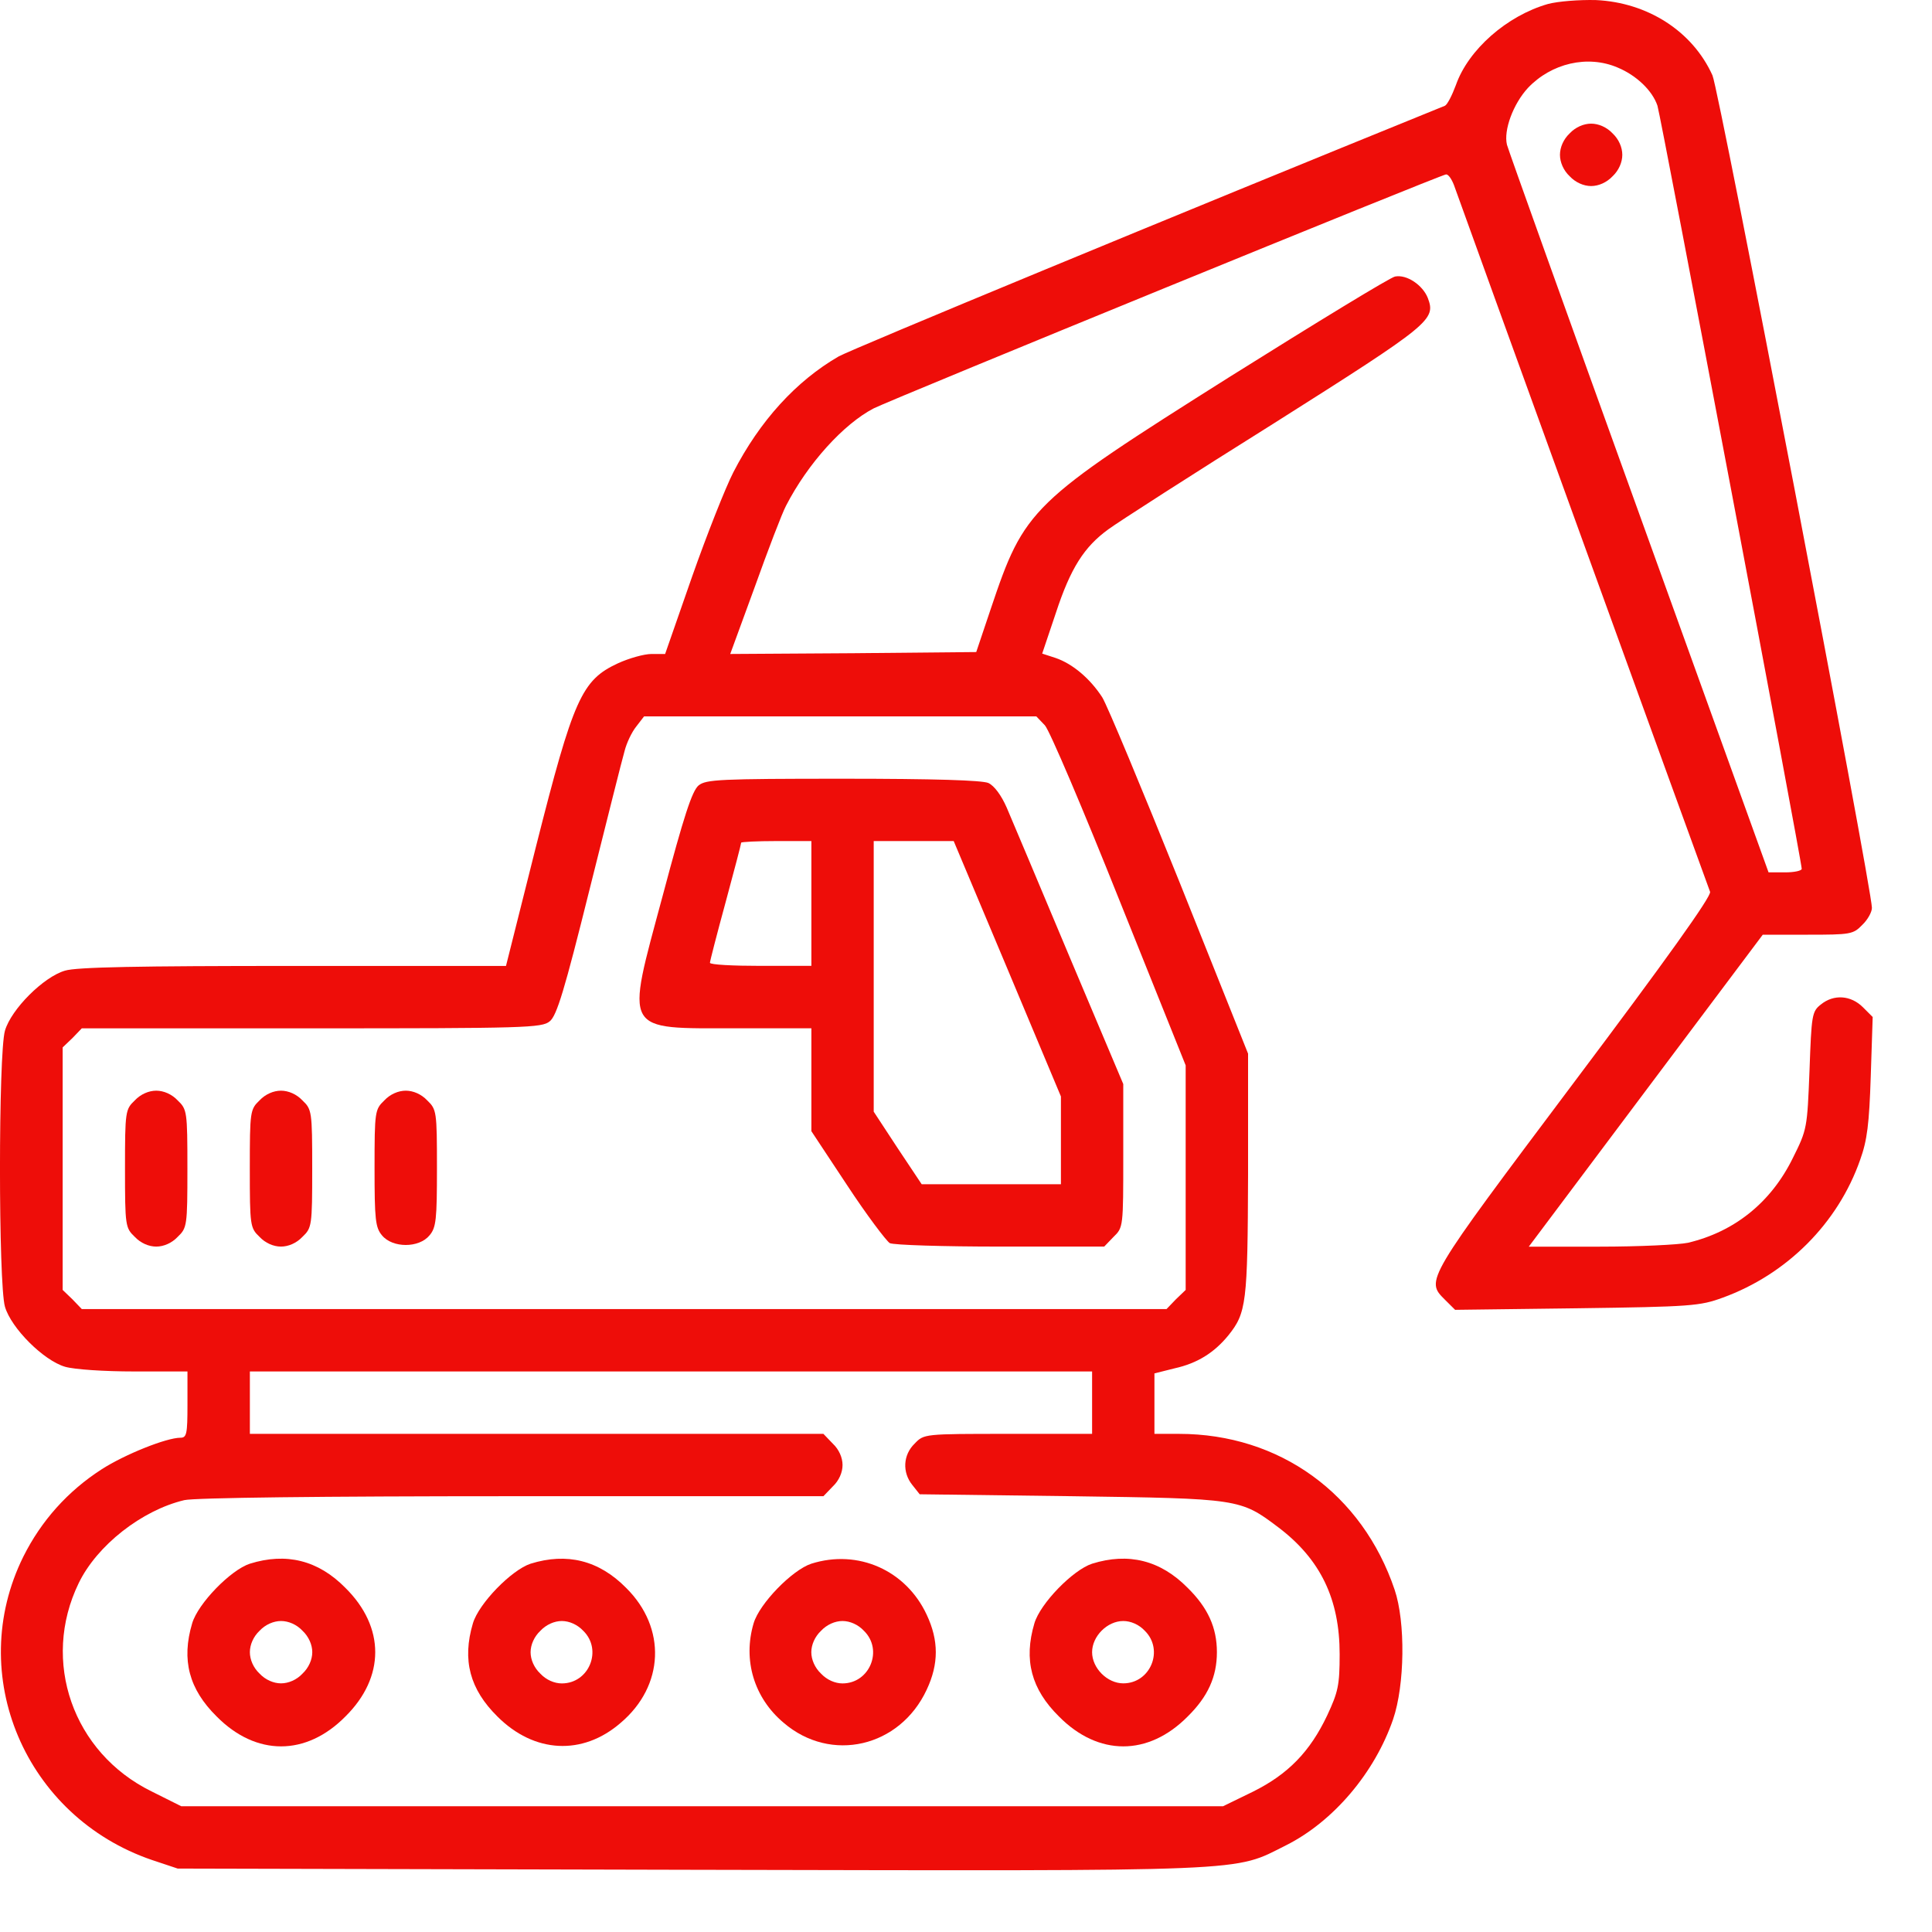
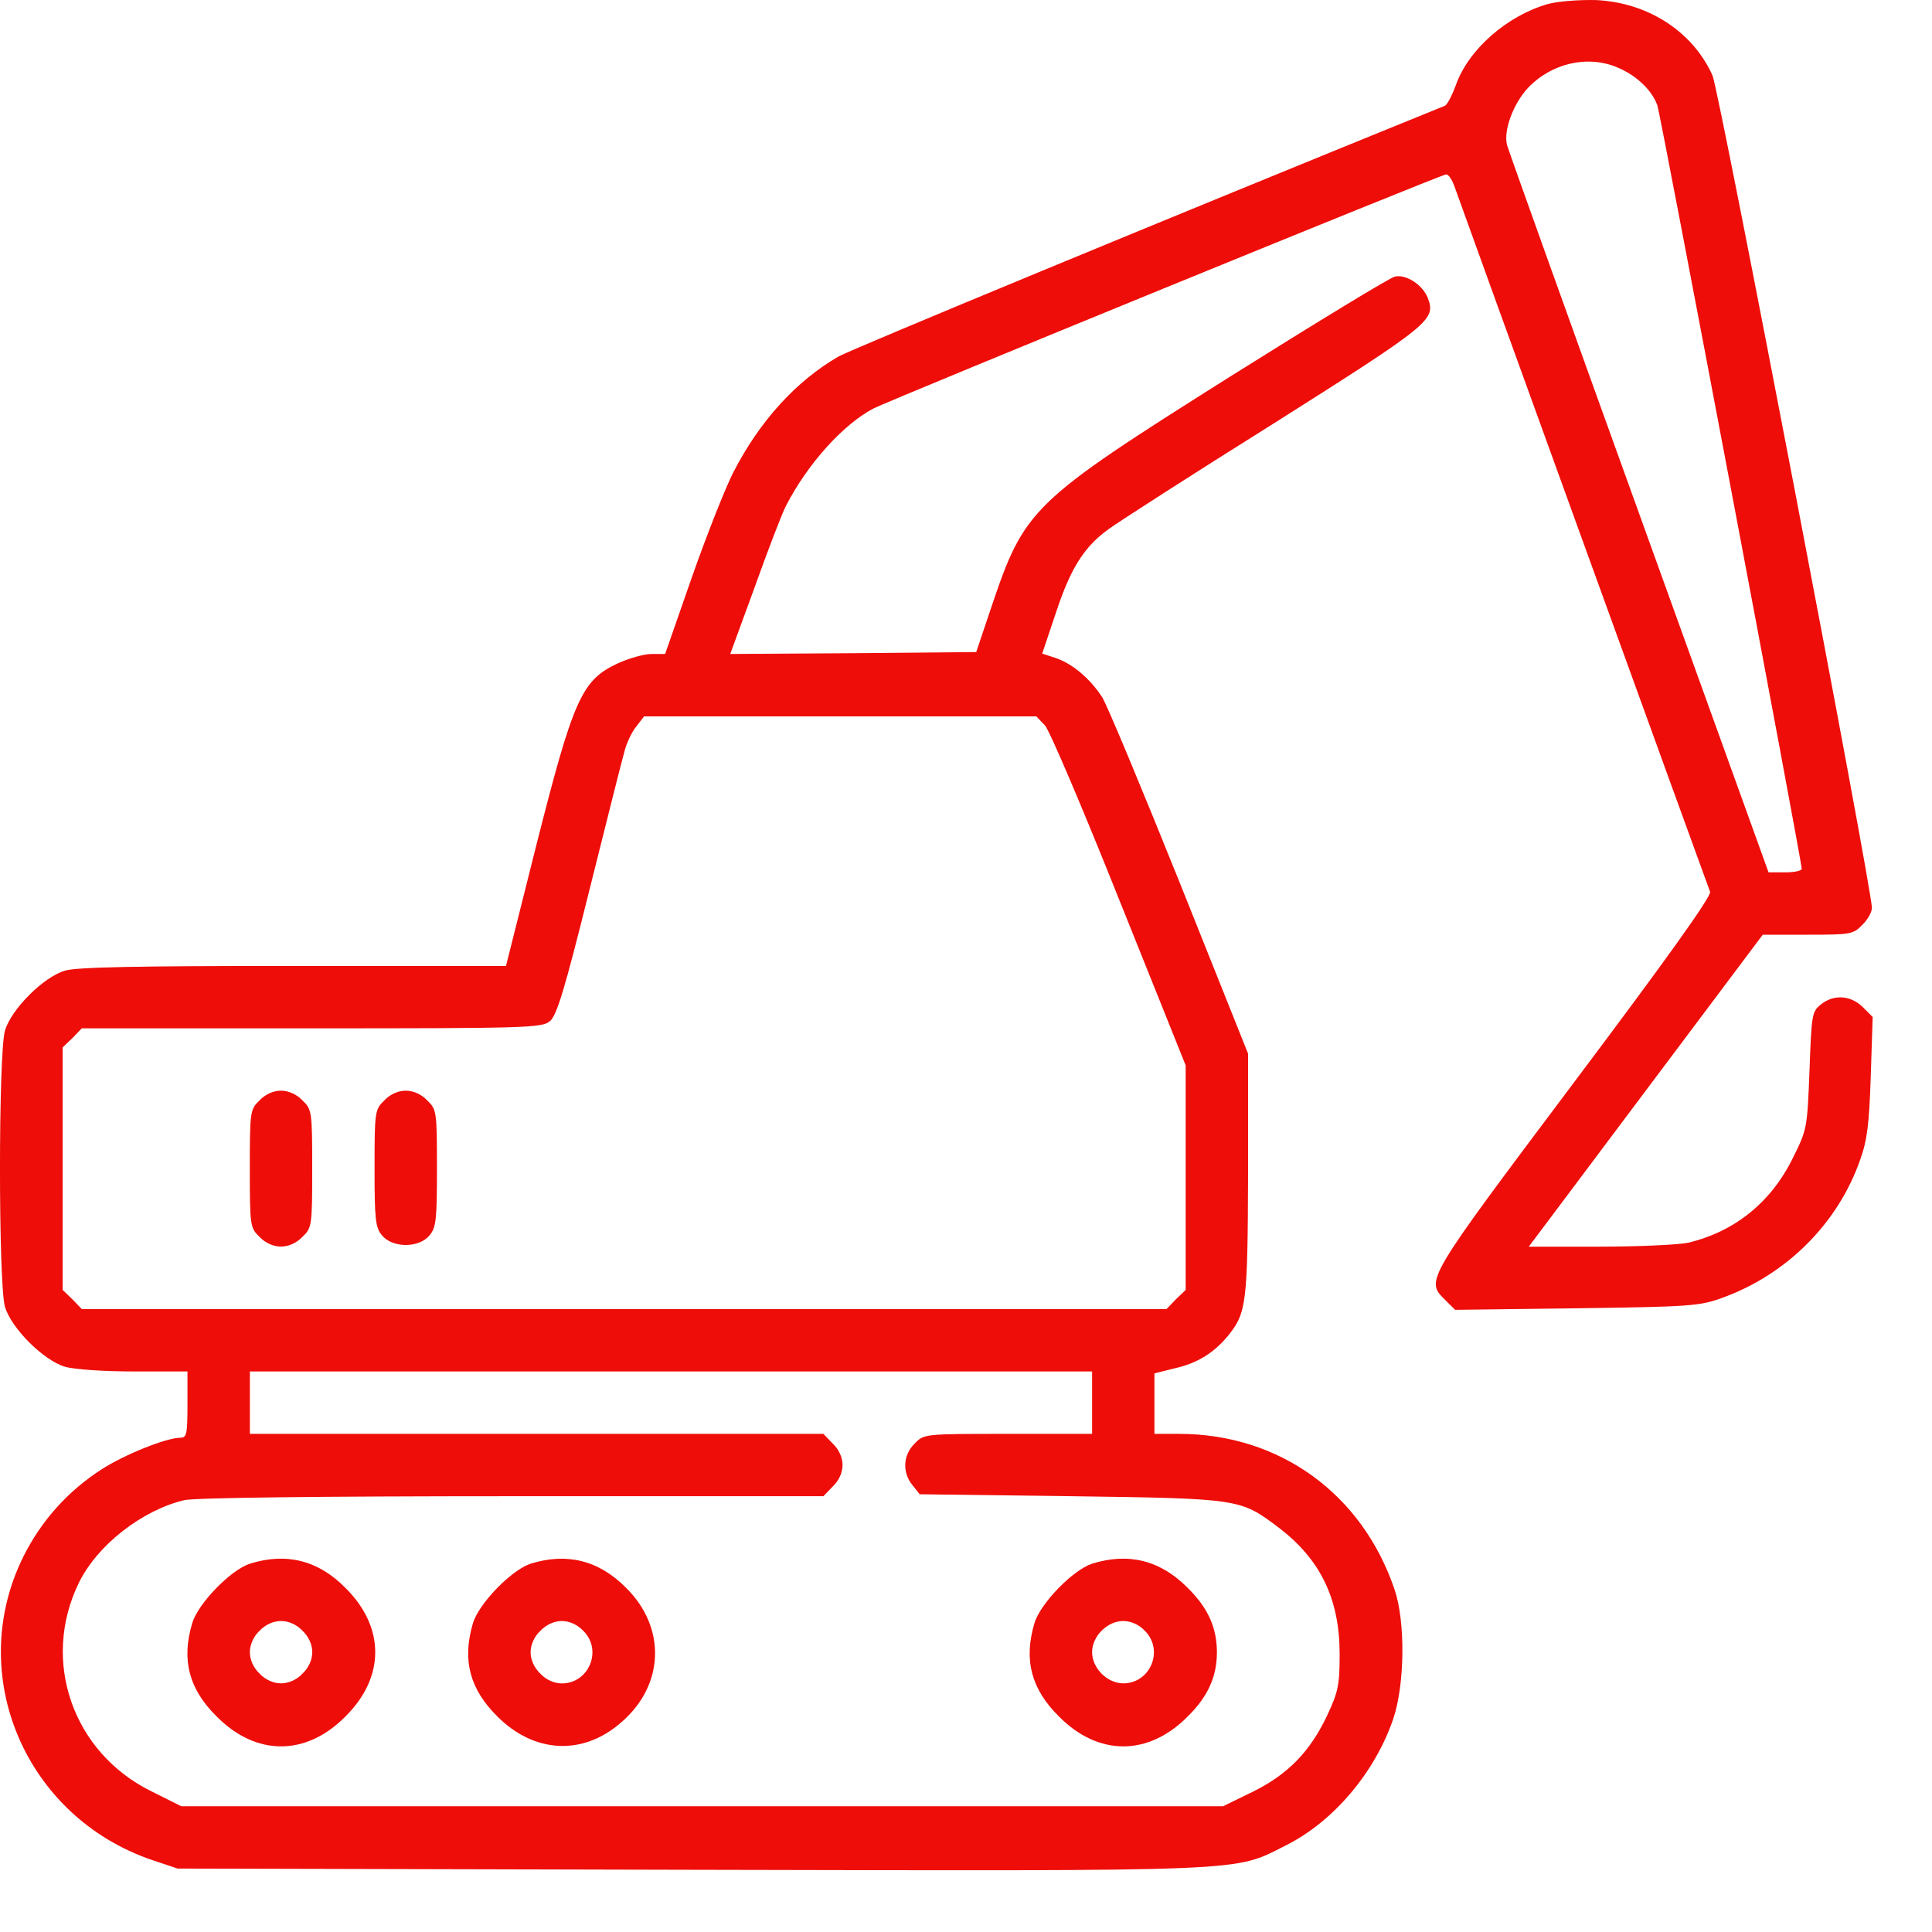
<svg xmlns="http://www.w3.org/2000/svg" width="30" height="30" viewBox="0 0 30 30" fill="none">
  <path d="M24.036 0.062C23.4 0.244 22.8 0.77 22.607 1.321C22.546 1.485 22.474 1.624 22.437 1.642C18.229 3.35 13.228 5.42 13.022 5.535C12.362 5.917 11.799 6.534 11.387 7.334C11.266 7.57 10.976 8.302 10.746 8.956L10.328 10.155H10.116C10.001 10.155 9.765 10.222 9.595 10.3C9.032 10.561 8.905 10.845 8.324 13.14L7.857 14.999H4.558C2.148 14.999 1.191 15.017 1.01 15.072C0.677 15.168 0.174 15.671 0.077 16.004C-0.026 16.355 -0.026 19.939 0.077 20.291C0.174 20.624 0.677 21.126 1.01 21.223C1.155 21.265 1.615 21.296 2.087 21.296H2.911V21.81C2.911 22.265 2.899 22.325 2.802 22.325C2.584 22.325 1.936 22.585 1.579 22.815C1.052 23.154 0.64 23.615 0.362 24.172C-0.546 26.006 0.392 28.21 2.36 28.882L2.759 29.015L10.721 29.034C19.561 29.052 19.137 29.07 19.973 28.652C20.706 28.283 21.347 27.526 21.632 26.697C21.814 26.164 21.826 25.189 21.656 24.686C21.154 23.197 19.87 22.265 18.308 22.265H17.926V21.792V21.326L18.241 21.247C18.592 21.169 18.853 21.005 19.071 20.739C19.355 20.387 19.373 20.236 19.38 18.238V16.361L18.32 13.709C17.733 12.25 17.194 10.954 17.115 10.827C16.927 10.537 16.655 10.306 16.389 10.216L16.183 10.149L16.395 9.519C16.625 8.817 16.837 8.49 17.212 8.218C17.351 8.115 18.508 7.37 19.785 6.571C22.225 5.027 22.298 4.966 22.171 4.627C22.092 4.427 21.844 4.258 21.662 4.294C21.59 4.306 20.439 5.009 19.107 5.844C15.995 7.806 15.91 7.891 15.383 9.459L15.159 10.125L13.252 10.143L11.339 10.155L11.72 9.114C11.926 8.538 12.144 7.969 12.205 7.854C12.544 7.194 13.101 6.583 13.567 6.341C13.858 6.195 22.383 2.708 22.455 2.708C22.492 2.708 22.54 2.78 22.576 2.871C22.692 3.204 26.518 13.758 26.554 13.848C26.579 13.915 25.864 14.914 24.435 16.815C22.122 19.897 22.134 19.879 22.437 20.182L22.595 20.339L24.484 20.315C26.264 20.291 26.397 20.279 26.748 20.151C27.747 19.788 28.54 18.995 28.885 18.008C28.994 17.705 29.025 17.451 29.049 16.712L29.079 15.792L28.928 15.641C28.74 15.453 28.474 15.435 28.274 15.598C28.135 15.707 28.129 15.762 28.098 16.622C28.062 17.518 28.062 17.536 27.838 17.984C27.499 18.674 26.93 19.128 26.209 19.298C26.064 19.328 25.452 19.358 24.841 19.358H23.739L25.555 16.936L27.372 14.514H28.074C28.734 14.514 28.776 14.508 28.916 14.363C29 14.284 29.067 14.163 29.067 14.097C29.067 13.794 26.694 1.394 26.591 1.17C26.282 0.486 25.586 0.038 24.78 0.001C24.52 -0.005 24.193 0.02 24.036 0.062ZM25.119 1.049C25.41 1.17 25.658 1.406 25.737 1.642C25.791 1.812 27.977 13.37 27.977 13.491C27.977 13.521 27.862 13.546 27.723 13.546H27.462L25.446 7.957C24.338 4.888 23.418 2.32 23.4 2.248C23.345 2.024 23.497 1.612 23.727 1.364C24.09 0.982 24.653 0.849 25.119 1.049ZM16.225 11.263C16.298 11.342 16.818 12.565 17.381 13.976L18.411 16.543V18.287V20.03L18.259 20.176L18.114 20.327H9.692H1.27L1.125 20.176L0.973 20.03V18.147V16.264L1.125 16.119L1.27 15.968H4.836C8.154 15.968 8.415 15.961 8.536 15.859C8.645 15.774 8.766 15.374 9.153 13.818C9.42 12.752 9.662 11.784 9.698 11.663C9.728 11.542 9.807 11.372 9.88 11.281L10.001 11.124H13.046H16.092L16.225 11.263ZM16.958 21.78V22.265H15.656C14.348 22.265 14.348 22.265 14.203 22.416C14.021 22.591 14.009 22.864 14.166 23.058L14.281 23.203L16.637 23.233C19.252 23.27 19.258 23.27 19.852 23.718C20.506 24.214 20.802 24.832 20.802 25.685C20.802 26.17 20.778 26.273 20.609 26.636C20.342 27.199 20.003 27.55 19.452 27.823L18.992 28.047H10.903H2.814L2.354 27.817C1.131 27.217 0.634 25.794 1.222 24.583C1.506 23.996 2.202 23.451 2.862 23.294C3.02 23.257 4.988 23.233 7.954 23.233H12.786L12.931 23.082C13.028 22.991 13.083 22.864 13.083 22.749C13.083 22.634 13.028 22.507 12.931 22.416L12.786 22.265H8.33H3.88V21.78V21.296H10.419H16.958V21.78Z" fill="#EE0D09" />
-   <path d="M24.374 2.071C24.277 2.162 24.223 2.289 24.223 2.404C24.223 2.519 24.277 2.646 24.374 2.737C24.465 2.834 24.592 2.889 24.707 2.889C24.822 2.889 24.949 2.834 25.04 2.737C25.137 2.646 25.191 2.519 25.191 2.404C25.191 2.289 25.137 2.162 25.04 2.071C24.949 1.974 24.822 1.92 24.707 1.92C24.592 1.92 24.465 1.974 24.374 2.071Z" fill="#EE0D09" />
-   <path d="M10.849 12.195C10.746 12.28 10.619 12.673 10.292 13.902C9.711 16.064 9.656 15.967 11.448 15.967H12.599V16.766V17.565L13.156 18.407C13.458 18.867 13.761 19.267 13.816 19.303C13.876 19.333 14.645 19.357 15.535 19.357H17.146L17.291 19.206C17.442 19.061 17.442 19.049 17.442 17.947V16.833L16.601 14.841C16.141 13.745 15.705 12.709 15.632 12.54C15.547 12.346 15.438 12.201 15.347 12.158C15.245 12.116 14.524 12.092 13.089 12.092C11.17 12.092 10.964 12.104 10.849 12.195ZM12.599 14.029V14.998H11.812C11.382 14.998 11.024 14.98 11.024 14.95C11.024 14.925 11.133 14.502 11.267 14.011C11.4 13.521 11.509 13.103 11.509 13.085C11.509 13.073 11.757 13.06 12.054 13.06H12.599V14.029ZM15.644 15.046L16.474 17.026V17.71V18.389H15.39H14.312L13.937 17.826L13.567 17.262V15.162V13.06H14.191H14.809L15.644 15.046Z" fill="#EE0D09" />
-   <path d="M2.093 17.087C1.947 17.226 1.941 17.256 1.941 18.146C1.941 19.037 1.947 19.067 2.093 19.206C2.184 19.303 2.311 19.357 2.426 19.357C2.541 19.357 2.668 19.303 2.759 19.206C2.904 19.067 2.91 19.037 2.91 18.146C2.91 17.256 2.904 17.226 2.759 17.087C2.668 16.99 2.541 16.936 2.426 16.936C2.311 16.936 2.184 16.99 2.093 17.087Z" fill="#EE0D09" />
  <path d="M4.03 17.087C3.885 17.226 3.879 17.256 3.879 18.146C3.879 19.037 3.885 19.067 4.03 19.206C4.121 19.303 4.248 19.357 4.363 19.357C4.478 19.357 4.605 19.303 4.696 19.206C4.842 19.067 4.848 19.037 4.848 18.146C4.848 17.256 4.842 17.226 4.696 17.087C4.605 16.99 4.478 16.936 4.363 16.936C4.248 16.936 4.121 16.99 4.03 17.087Z" fill="#EE0D09" />
  <path d="M5.968 17.087C5.822 17.227 5.816 17.257 5.816 18.135C5.816 18.934 5.829 19.061 5.931 19.182C6.095 19.382 6.507 19.382 6.67 19.182C6.773 19.061 6.785 18.934 6.785 18.135C6.785 17.257 6.779 17.227 6.634 17.087C6.543 16.99 6.416 16.936 6.301 16.936C6.186 16.936 6.059 16.99 5.968 17.087Z" fill="#EE0D09" />
  <path d="M3.88 24.281C3.583 24.377 3.075 24.898 2.984 25.207C2.814 25.776 2.935 26.23 3.365 26.654C3.977 27.272 4.752 27.272 5.363 26.654C5.981 26.043 5.981 25.267 5.363 24.656C4.94 24.226 4.443 24.105 3.88 24.281ZM4.697 25.322C4.794 25.413 4.849 25.54 4.849 25.655C4.849 25.77 4.794 25.897 4.697 25.988C4.607 26.085 4.479 26.139 4.364 26.139C4.249 26.139 4.122 26.085 4.031 25.988C3.934 25.897 3.88 25.77 3.88 25.655C3.88 25.54 3.934 25.413 4.031 25.322C4.122 25.225 4.249 25.171 4.364 25.171C4.479 25.171 4.607 25.225 4.697 25.322Z" fill="#EE0D09" />
  <path d="M8.239 24.281C7.943 24.378 7.434 24.899 7.343 25.208C7.174 25.777 7.295 26.231 7.725 26.655C8.294 27.224 9.045 27.266 9.638 26.752C10.316 26.177 10.352 25.28 9.723 24.657C9.299 24.227 8.802 24.106 8.239 24.281ZM9.057 25.323C9.359 25.619 9.148 26.14 8.724 26.14C8.609 26.14 8.482 26.086 8.391 25.989C8.294 25.898 8.239 25.771 8.239 25.656C8.239 25.541 8.294 25.414 8.391 25.323C8.482 25.226 8.609 25.171 8.724 25.171C8.839 25.171 8.966 25.226 9.057 25.323Z" fill="#EE0D09" />
-   <path d="M12.598 24.281C12.302 24.378 11.793 24.899 11.702 25.207C11.533 25.777 11.708 26.364 12.168 26.751C12.901 27.381 13.973 27.133 14.39 26.237C14.578 25.837 14.578 25.474 14.39 25.074C14.069 24.384 13.325 24.051 12.598 24.281ZM13.415 25.323C13.718 25.619 13.506 26.14 13.082 26.14C12.967 26.14 12.84 26.085 12.749 25.988C12.653 25.898 12.598 25.77 12.598 25.655C12.598 25.541 12.653 25.413 12.749 25.323C12.84 25.226 12.967 25.171 13.082 25.171C13.198 25.171 13.325 25.226 13.415 25.323Z" fill="#EE0D09" />
  <path d="M16.958 24.281C16.661 24.377 16.153 24.898 16.062 25.207C15.893 25.776 16.014 26.23 16.444 26.654C17.055 27.272 17.83 27.272 18.442 26.654C18.756 26.345 18.896 26.036 18.896 25.655C18.896 25.273 18.756 24.965 18.442 24.656C18.018 24.226 17.521 24.105 16.958 24.281ZM17.776 25.322C18.078 25.619 17.866 26.139 17.442 26.139C17.194 26.139 16.958 25.903 16.958 25.655C16.958 25.407 17.194 25.171 17.442 25.171C17.558 25.171 17.685 25.225 17.776 25.322Z" fill="#EE0D09" />
</svg>